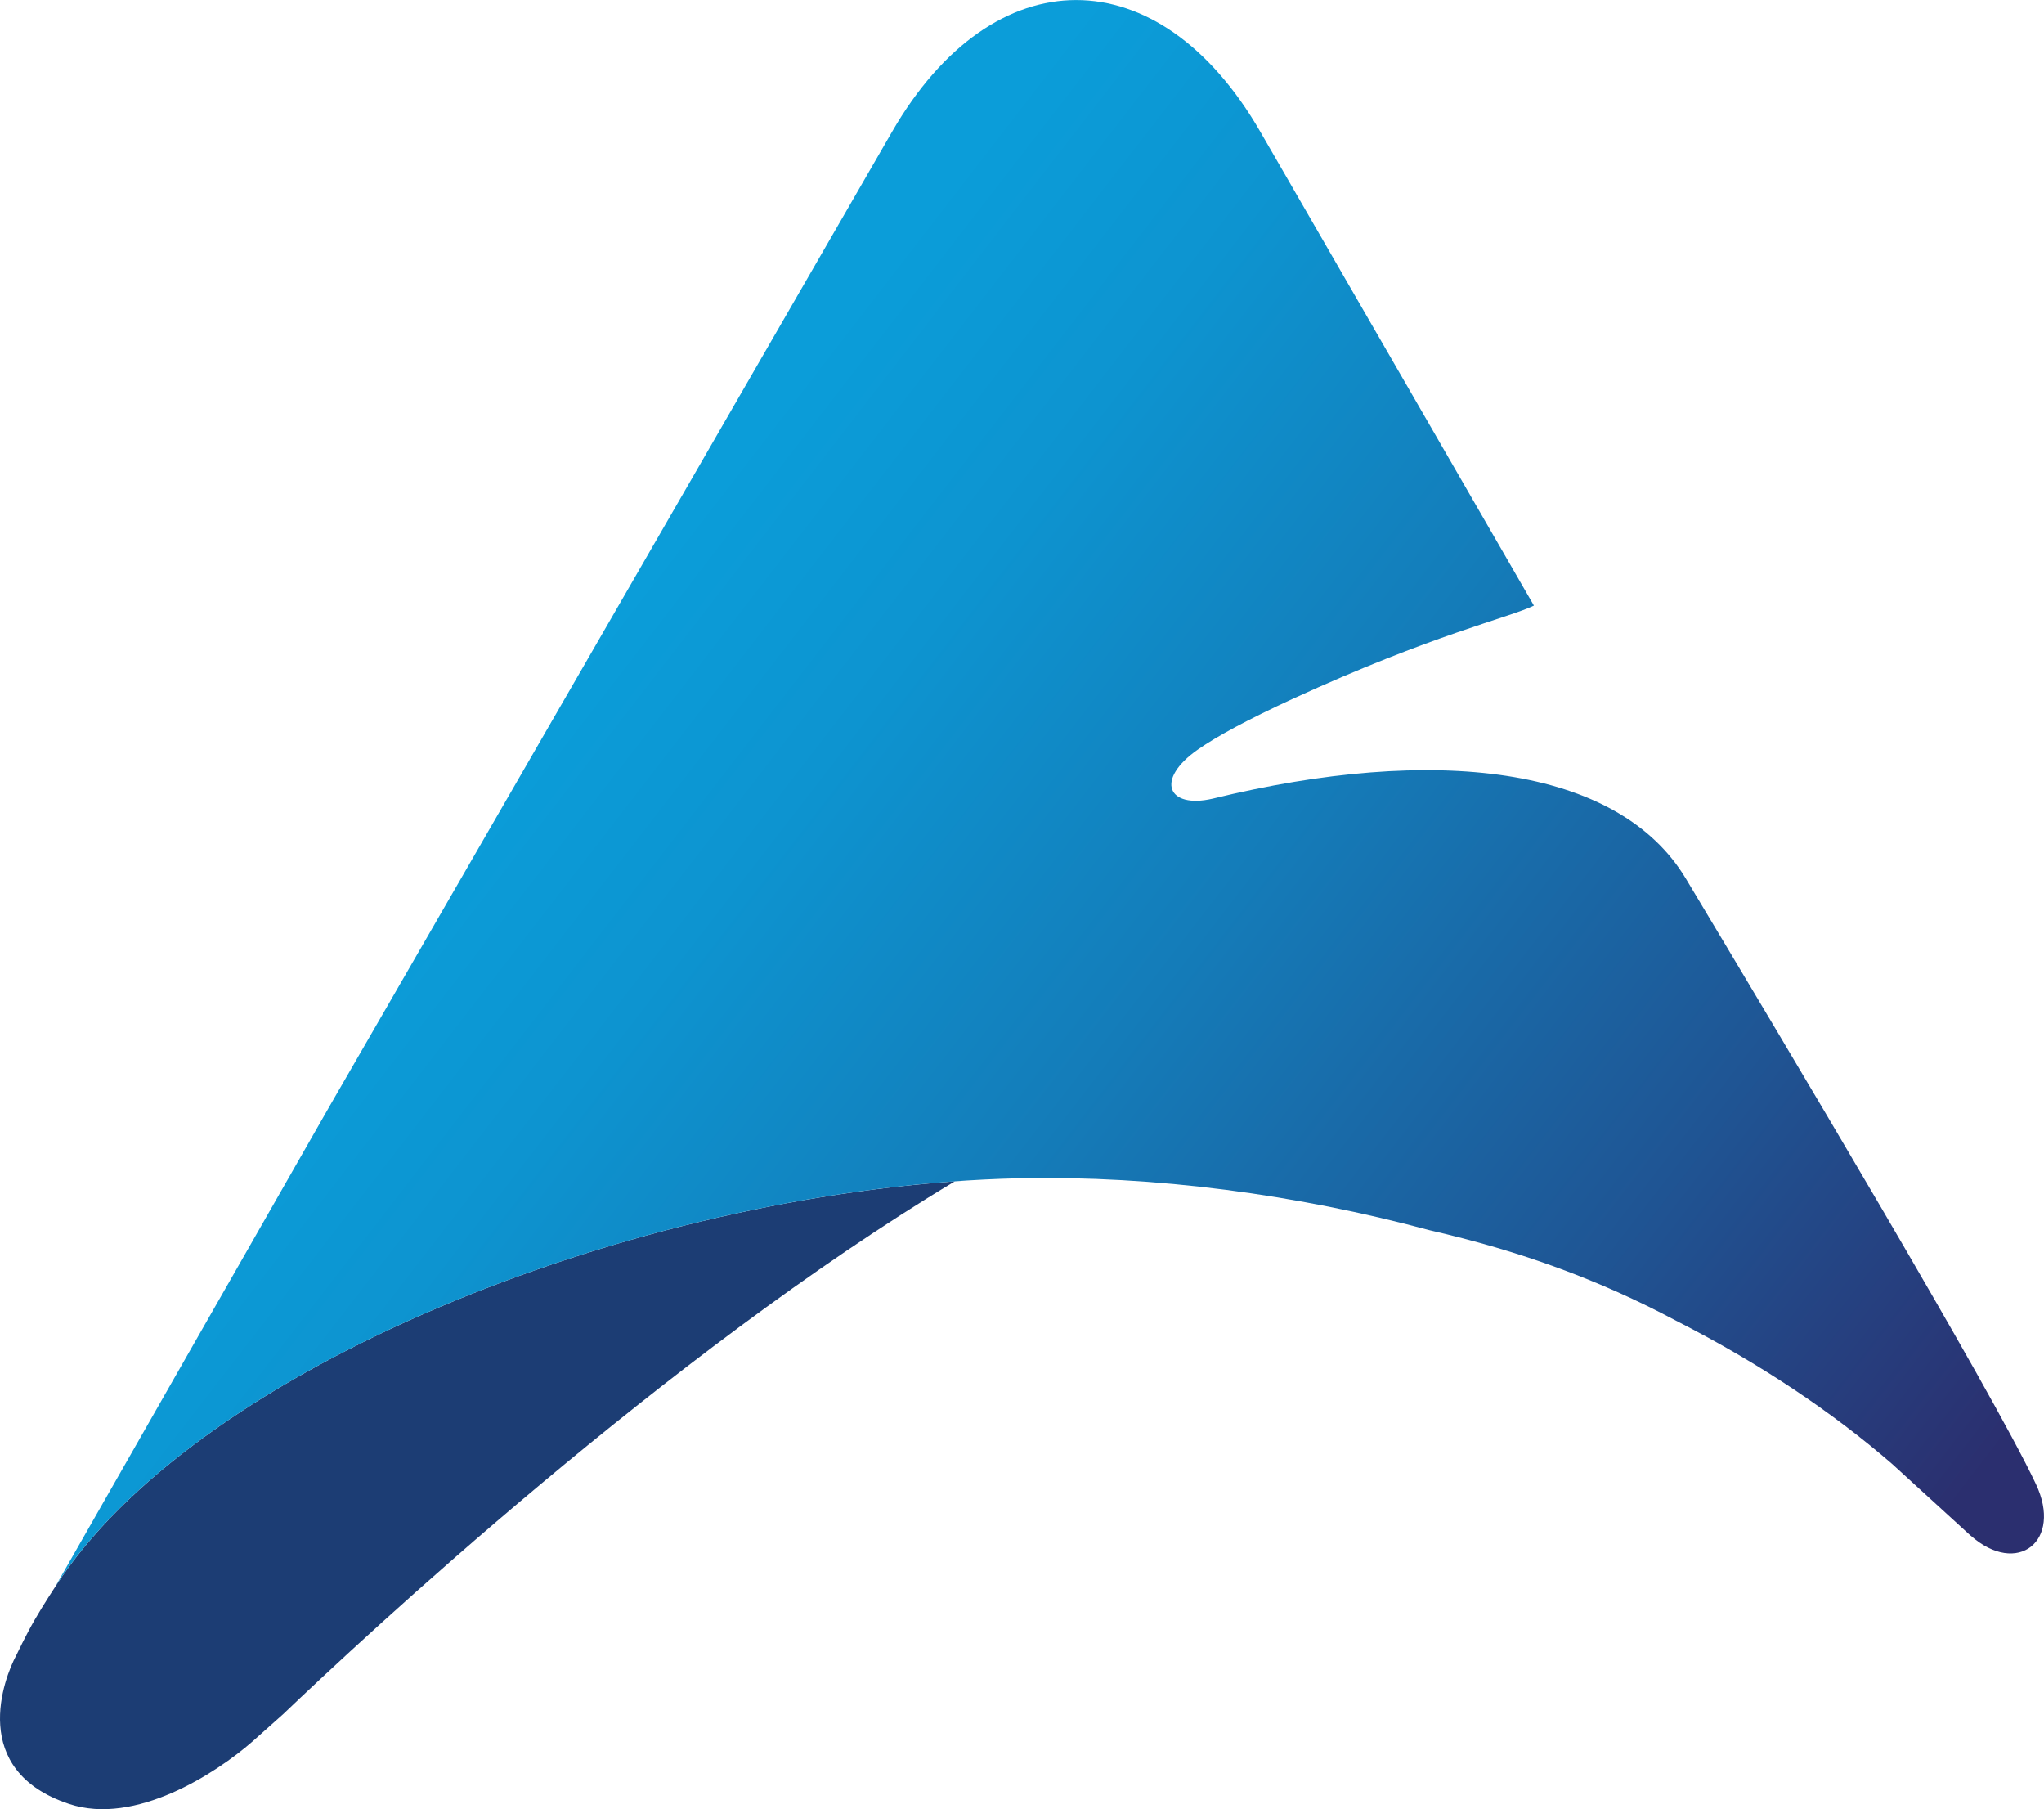
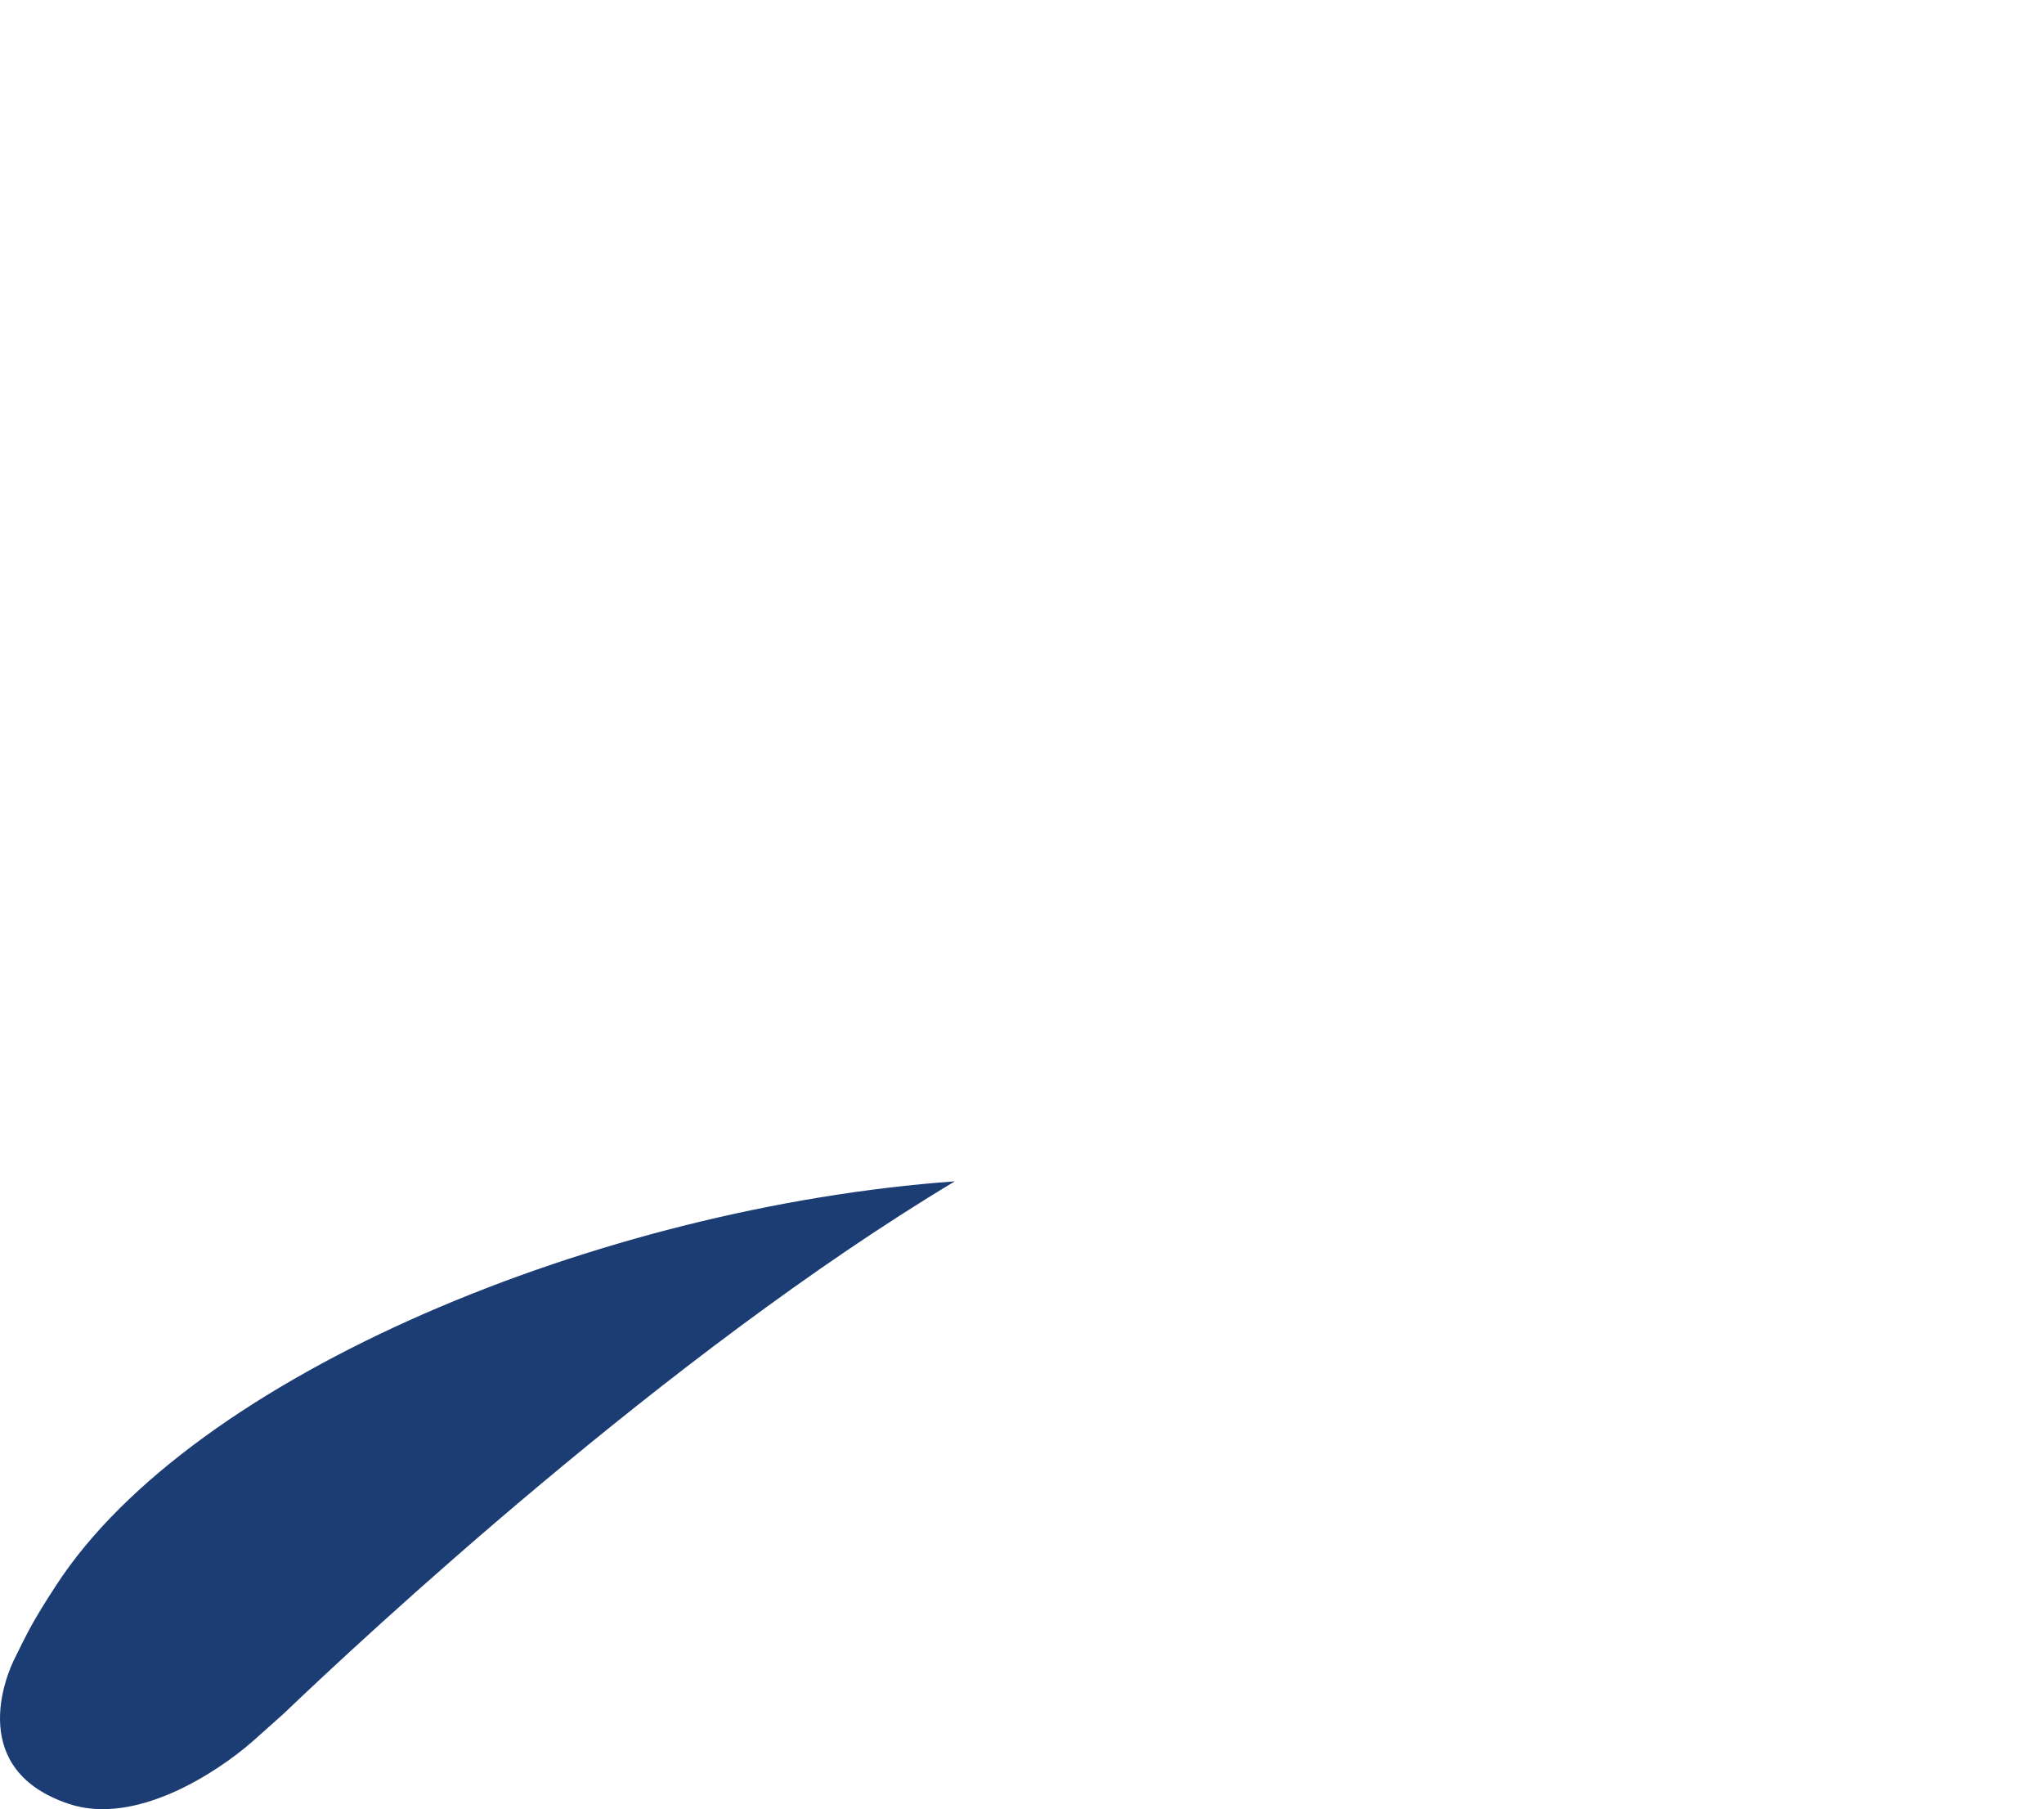
<svg xmlns="http://www.w3.org/2000/svg" id="Camada_2" data-name="Camada 2" viewBox="0 0 471.68 417.39">
  <defs>
    <style>
      .cls-1 {
        fill: url(#linear-gradient);
      }

      .cls-2 {
        fill: #1c3d74;
      }
    </style>
    <linearGradient id="linear-gradient" x1="119.78" y1="169.61" x2="413.33" y2="396.45" gradientUnits="userSpaceOnUse">
      <stop offset="0" stop-color="#0b9dd9" />
      <stop offset=".16" stop-color="#0d94d0" />
      <stop offset=".41" stop-color="#147cb9" />
      <stop offset=".73" stop-color="#1f5594" />
      <stop offset="1" stop-color="#2b2f6f" />
    </linearGradient>
  </defs>
  <g id="Layer_1" data-name="Layer 1">
    <g>
      <path class="cls-2" d="M3.75,381.89c-2.81,5.21-11.1,26.55,12.19,34.29,15.28,5.08,33.95-7.1,42.3-14.39l7.1-6.33c18.29-17.47,88.51-83.03,155-122.92-81.57,5.87-175.88,44.47-207.5,93.38,0,0-2.85,4.33-4.85,7.8-2,3.47-4.24,8.17-4.24,8.17Z" />
-       <path class="cls-1" d="M454.77,354.28c10.75,9.49,21.29,1.28,15.03-11.93-10.27-21.79-58.45-102.43-80.74-139.61-15.68-26.17-58.16-30.96-109.25-18.48-10.3,2.38-13.45-4.35-3.31-11.39,4.36-3.03,11.37-6.83,21.8-11.64,32.39-14.88,49.98-18.73,55.67-21.52-6.67-11.52-12.89-22.31-18.31-31.72l-44.84-77.62c-23.37-40.48-61.57-40.48-84.95,0l-44.82,77.62c-23.35,40.47-61.59,106.66-84.95,147.13,0,0-63.16,110.54-63.28,110.81,33.55-51.89,137.68-92.2,222.29-94.1,31.47-.66,64.19,3.76,94.82,11.99,21.02,4.82,39.16,11.46,56.78,20.84,19.49,9.92,36.2,21.19,49.92,33.07l18.13,16.56Z" />
    </g>
  </g>
</svg>